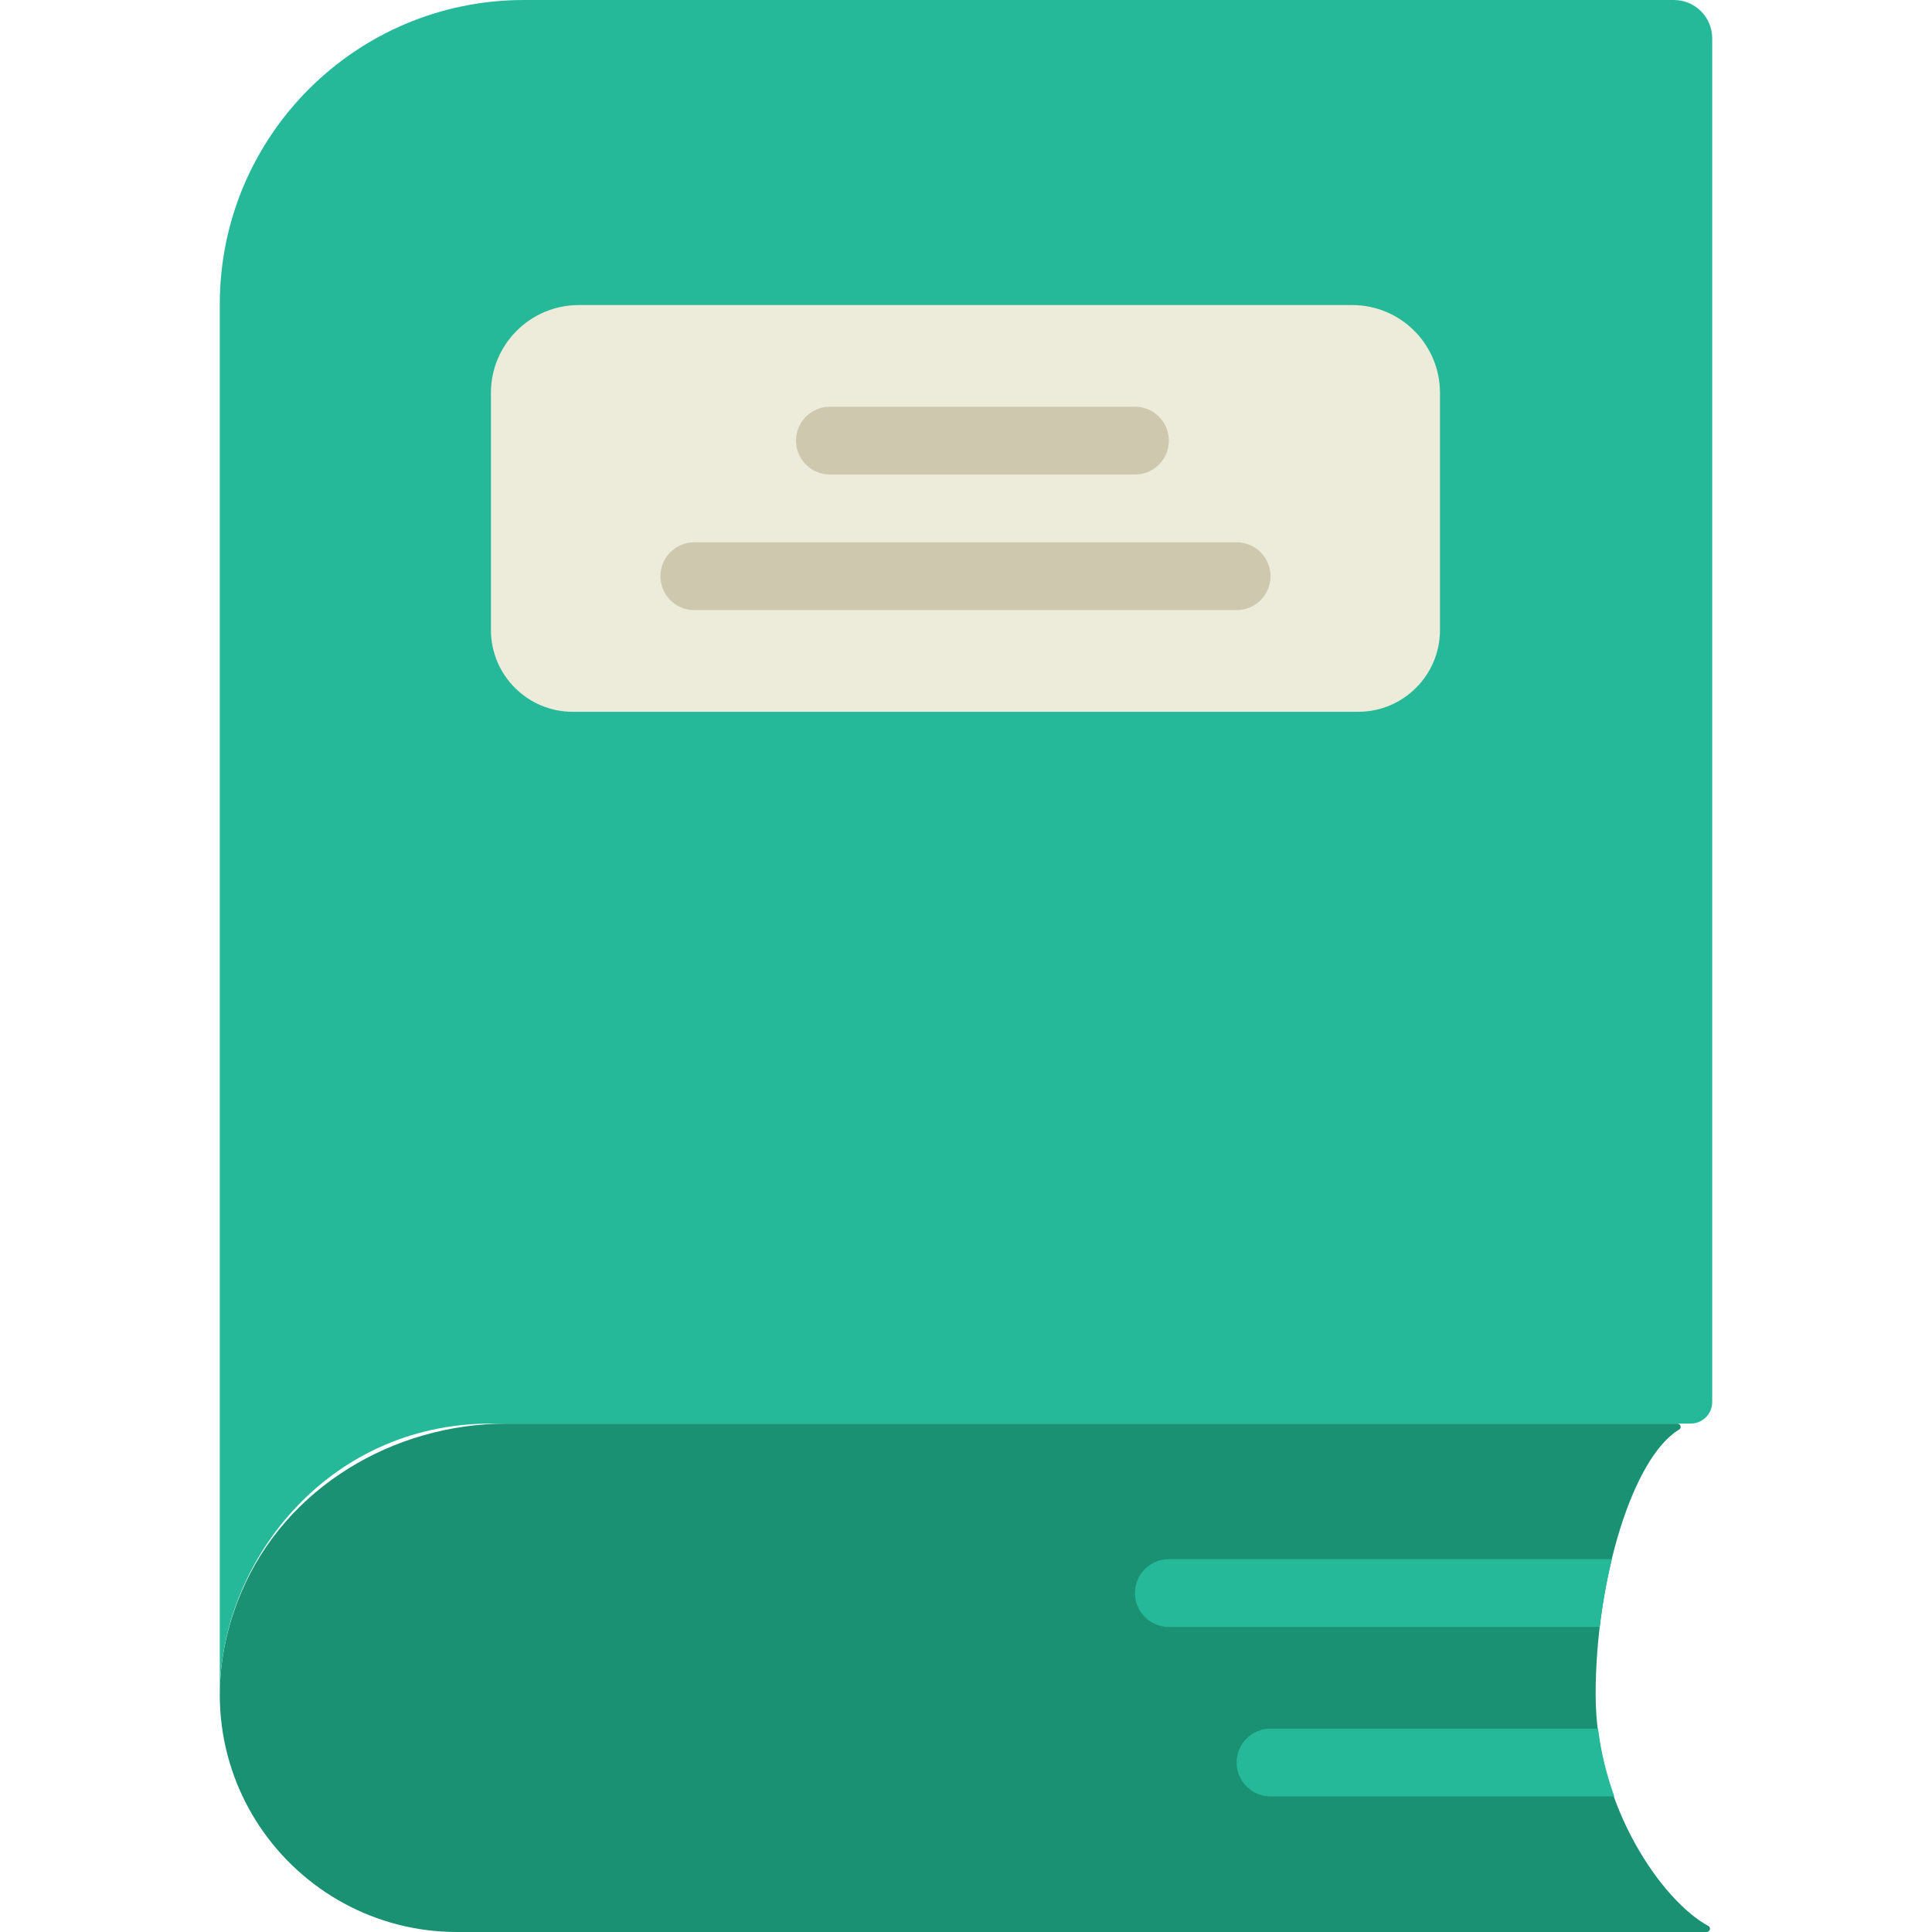
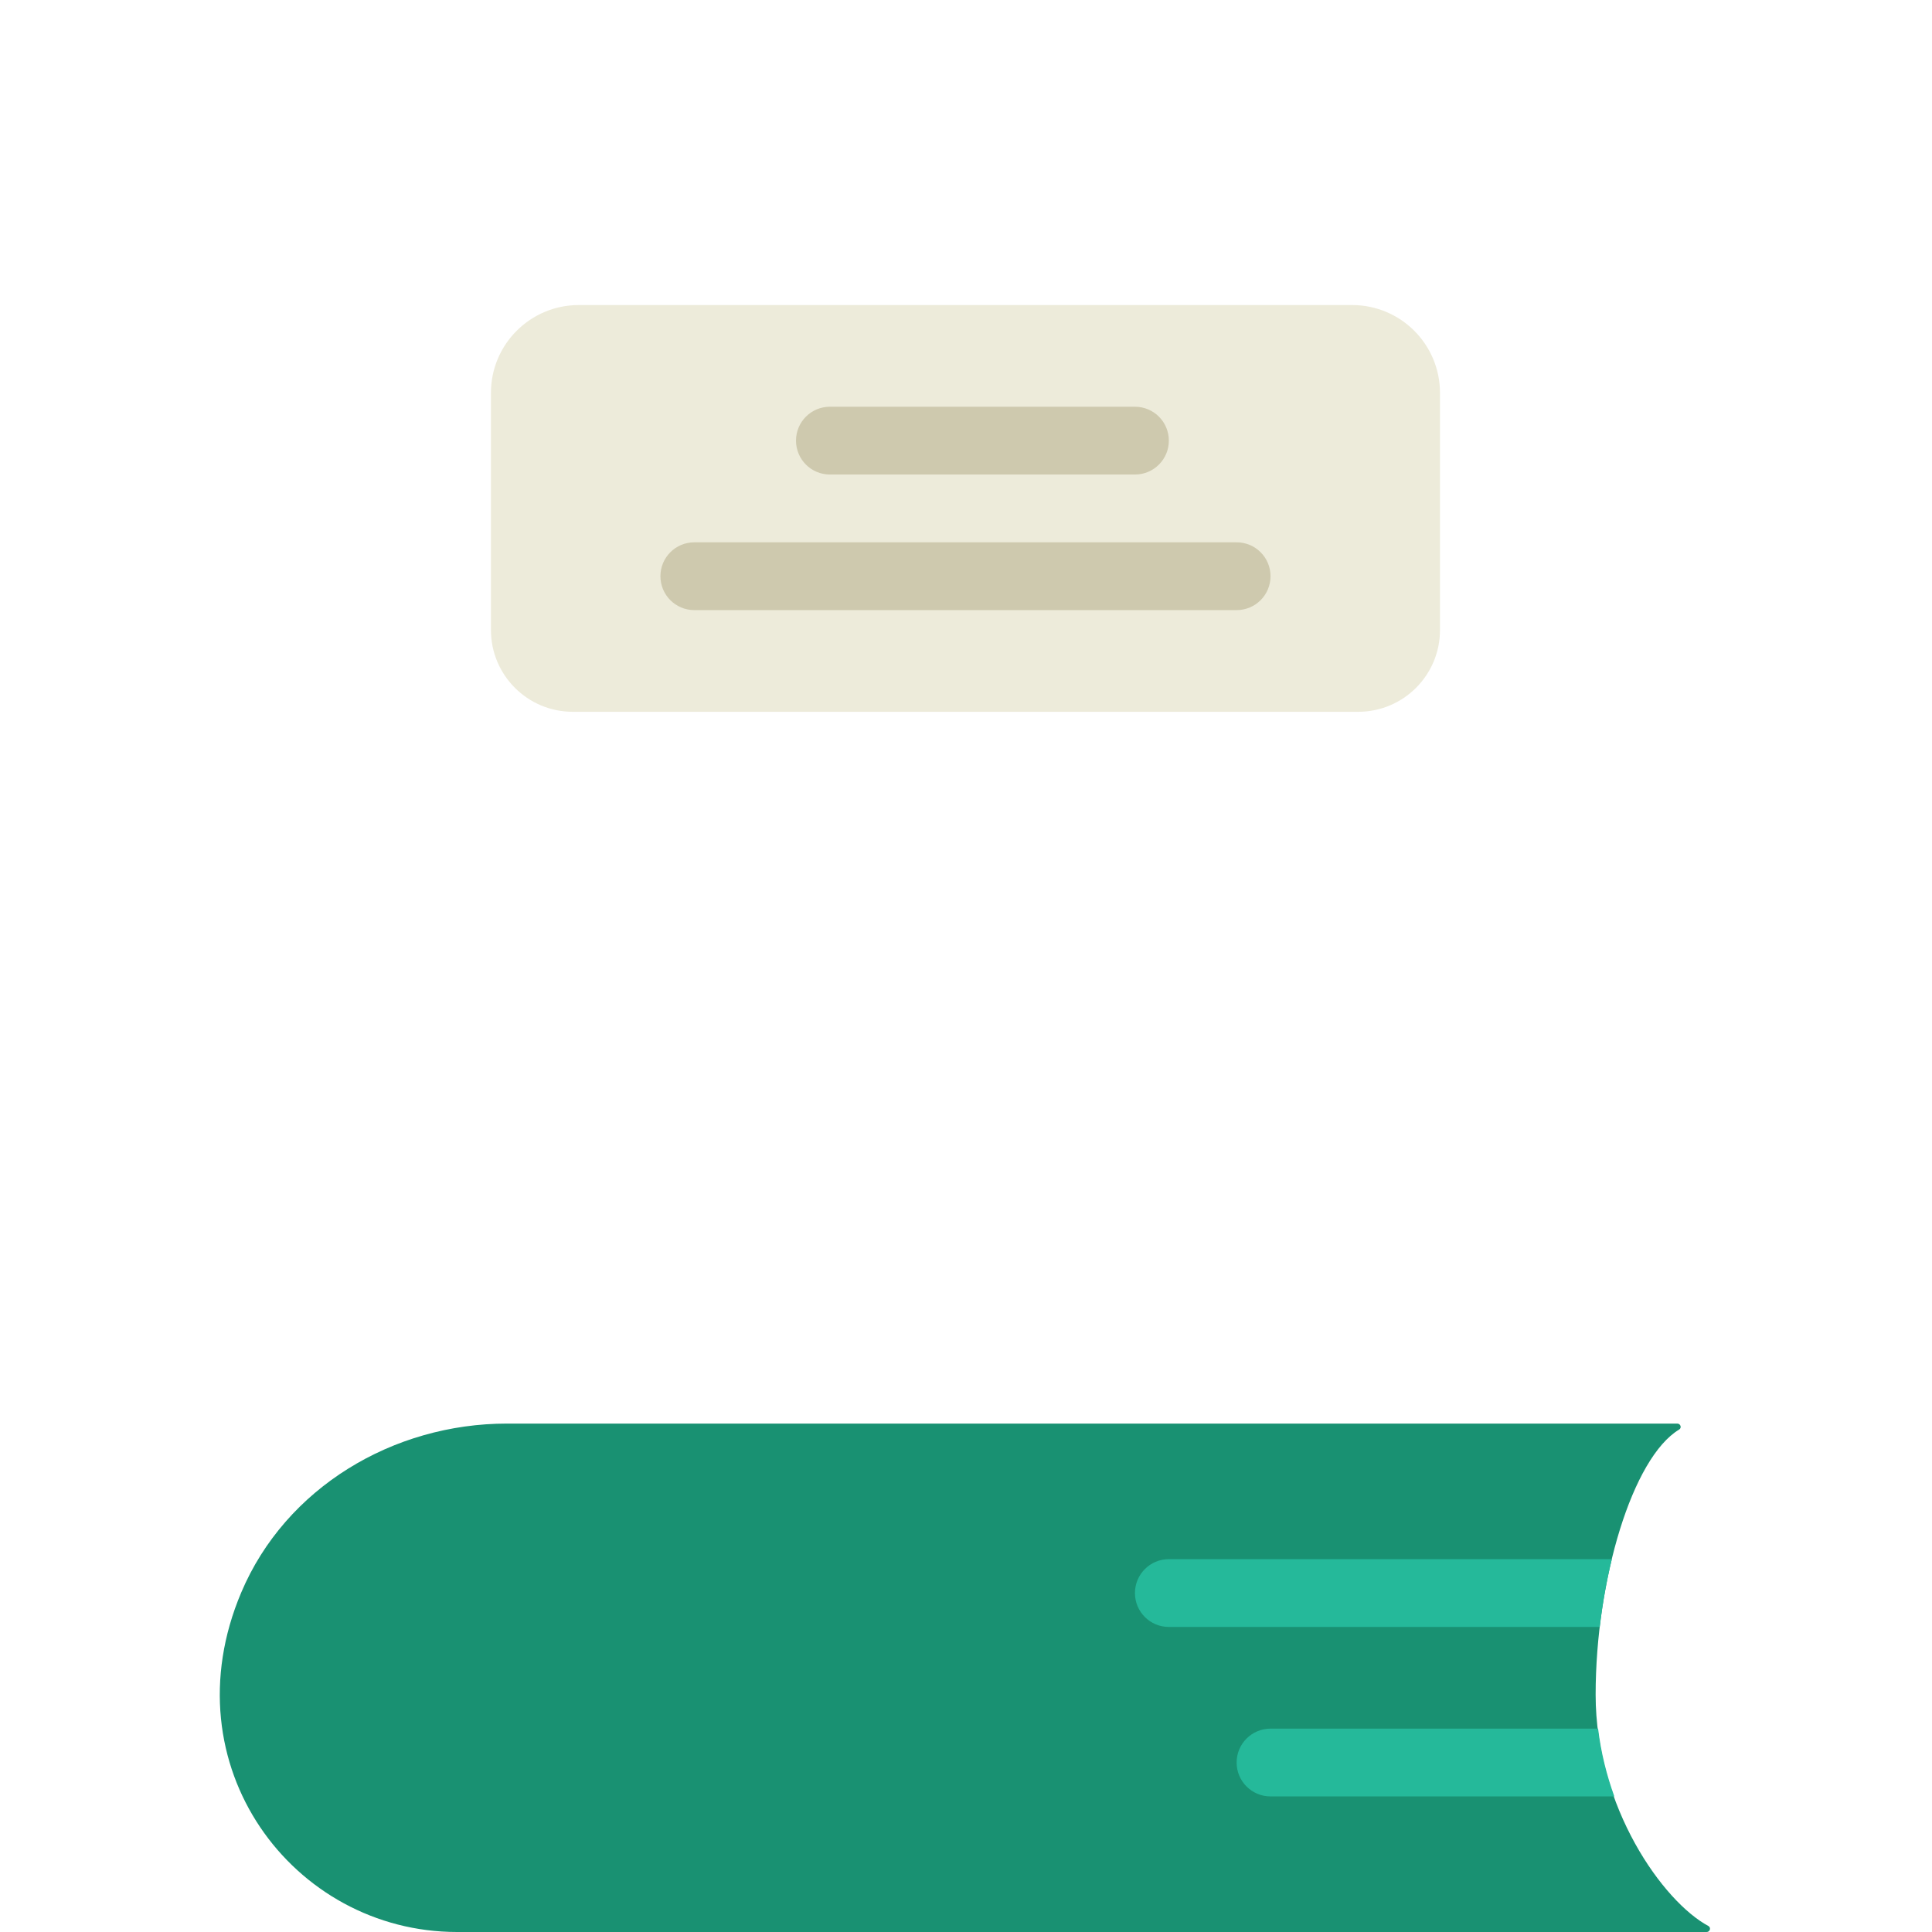
<svg xmlns="http://www.w3.org/2000/svg" height="800px" width="800px" version="1.1" id="Layer_1" viewBox="0 0 512 512" xml:space="preserve">
  <g>
    <path style="fill:#199172;" d="M422.861,449.123c0-30.495,9.782-62.859,22.133-70.279c0.746-0.449,0.377-1.581-0.503-1.581H134.353   c-30.163,0-58.664,16.977-70.422,44.76C44.502,467.905,77.665,512,121.122,512h331.156c0.898,0,1.24-1.177,0.449-1.599   C440.763,503.979,422.861,478.98,422.861,449.123" />
-     <path style="fill:#25B99A;" d="M443.595,0H138.847c-44.508,0-80.6,36.092-80.6,80.6v341.576v26.947   c0-34.726,28.151-71.86,71.86-71.86h317.934c3.153,0,5.713-2.56,5.713-5.713V10.159C453.754,4.545,449.209,0,443.595,0" />
    <path style="fill:#EDEBDA;" d="M359.937,188.632h-208.15c-11.974,0-21.684-9.71-21.684-21.675v-62.832   c0-12.863,10.429-23.283,23.283-23.283h204.953c12.854,0,23.274,10.42,23.274,23.283v62.832   C381.612,178.922,371.91,188.632,359.937,188.632" />
    <g>
      <path style="fill:#CEC9AE;" d="M300.774,125.754h-80.842c-4.967,0-8.982-4.015-8.982-8.982c0-4.967,4.015-8.982,8.982-8.982    h80.842c4.967,0,8.982,4.015,8.982,8.982C309.756,121.739,305.741,125.754,300.774,125.754" />
      <path style="fill:#CEC9AE;" d="M327.721,161.684H184.002c-4.967,0-8.982-4.015-8.982-8.982c0-4.967,4.015-8.982,8.982-8.982    h143.719c4.967,0,8.982,4.015,8.982,8.982C336.704,157.669,332.689,161.684,327.721,161.684" />
    </g>
    <g>
      <path style="fill:#25B99A;" d="M309.756,413.193c-4.967,0-8.982,4.015-8.982,8.982s4.015,8.982,8.982,8.982H423.95    c0.728-6.216,1.832-12.27,3.207-17.965H309.756z" />
      <path style="fill:#25B99A;" d="M336.704,458.105c-4.967,0-8.982,4.015-8.982,8.982c0,4.967,4.015,8.982,8.982,8.982h91.109    c-2.021-5.605-3.539-11.596-4.303-17.965H336.704z" />
    </g>
  </g>
</svg>